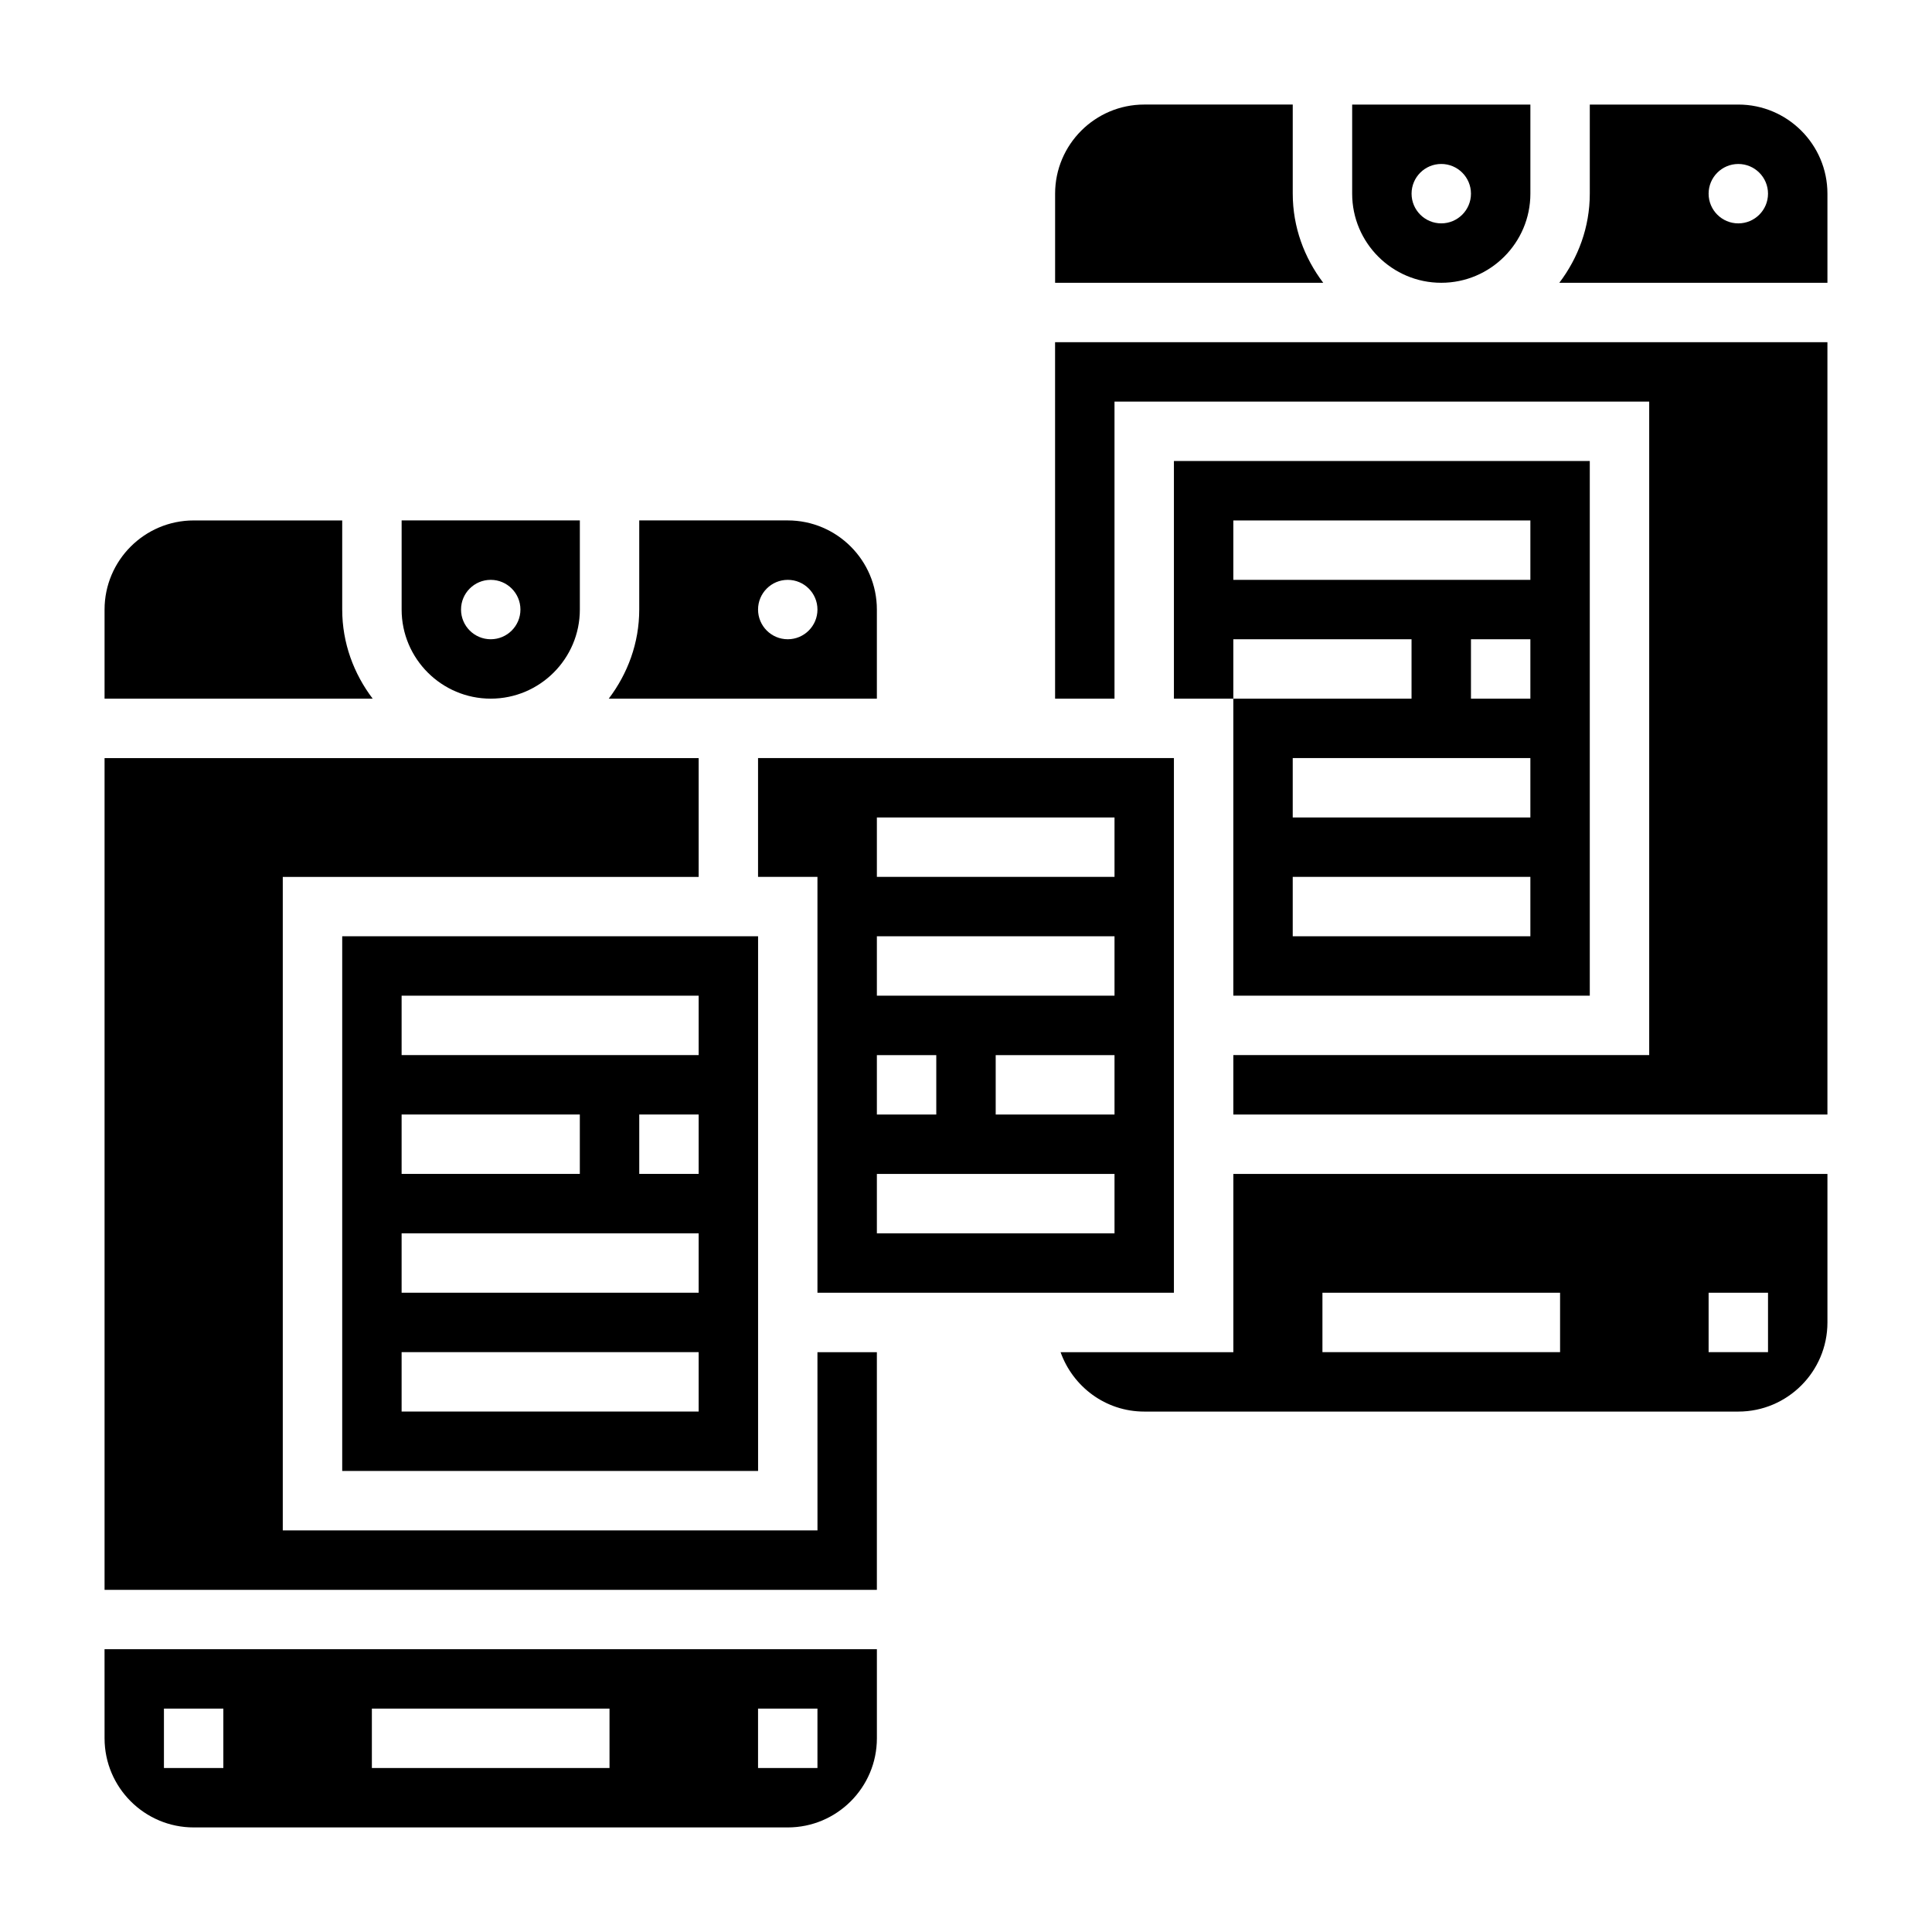
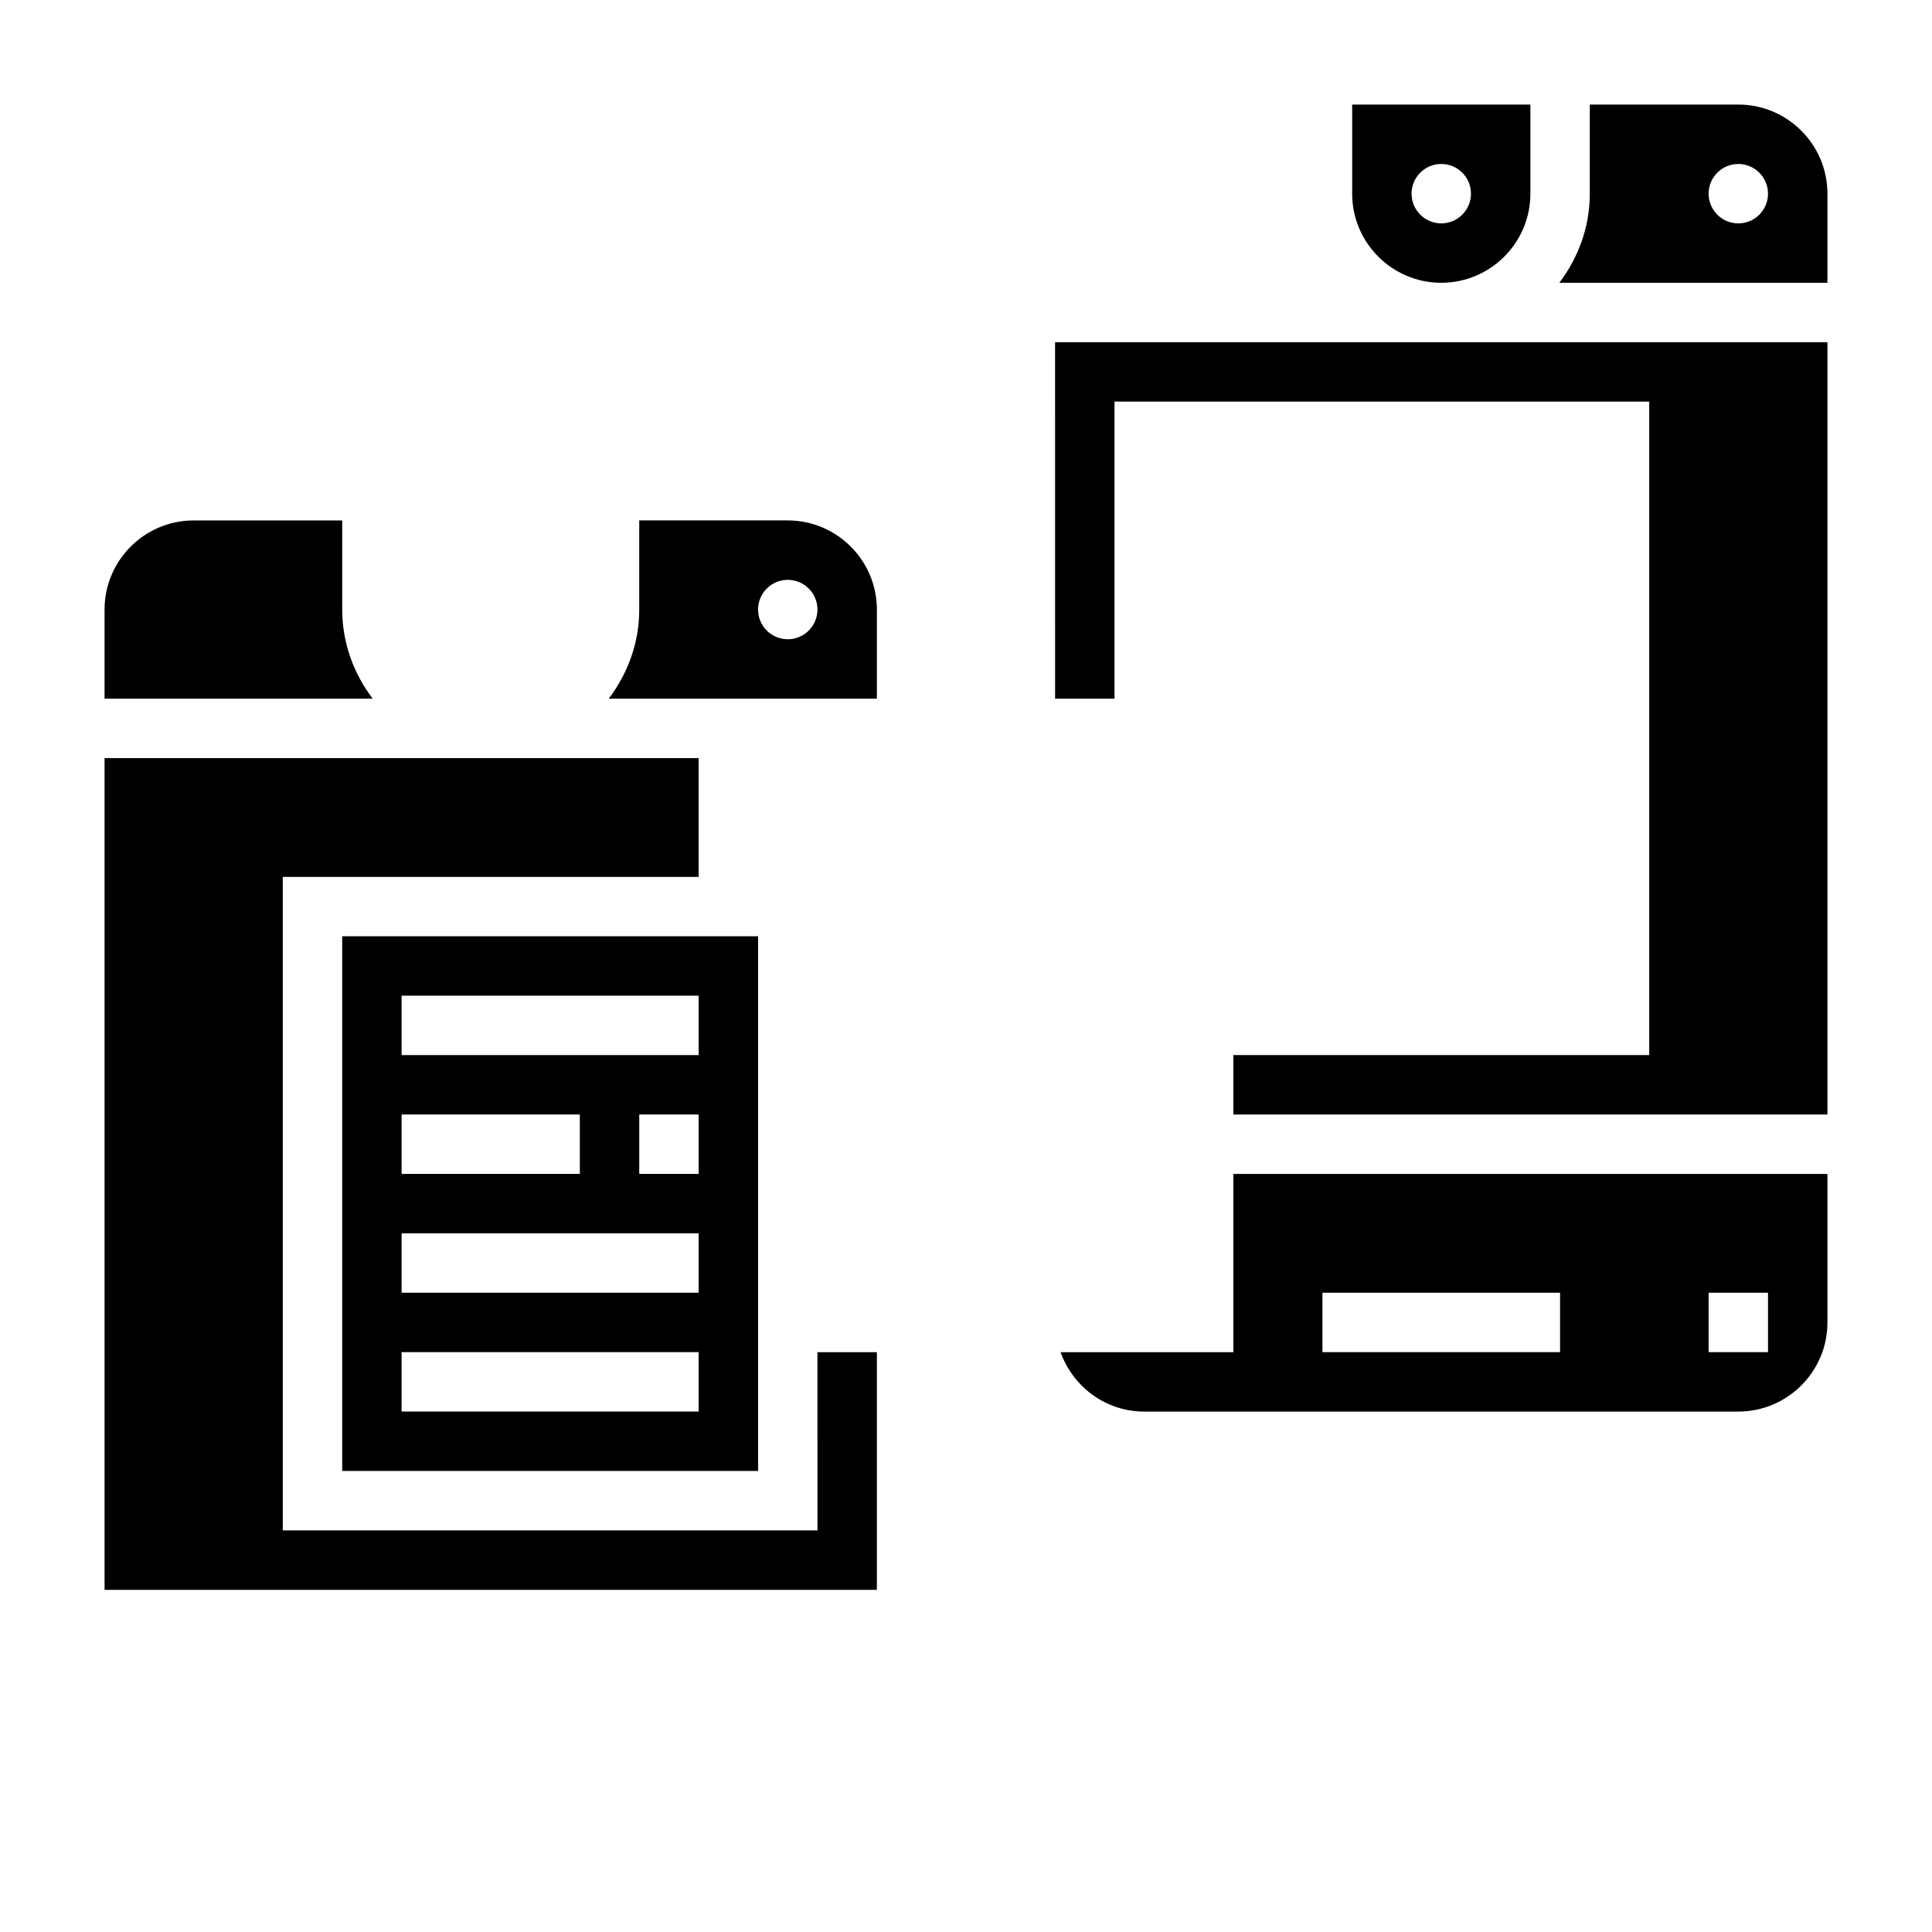
<svg xmlns="http://www.w3.org/2000/svg" fill="#000000" width="800px" height="800px" version="1.1" viewBox="144 144 512 512">
  <g>
    <path d="m376.38 329.15v-23.617c0-13.02-10.598-23.617-23.617-23.617h-39.359v23.617c0 8.895-3.078 17.02-8.078 23.617zm-23.617-31.484c4.344 0 7.871 3.527 7.871 7.871s-3.527 7.871-7.871 7.871-7.871-3.527-7.871-7.871c0-4.348 3.527-7.871 7.871-7.871z" />
    <path d="m470.85 502.34h-45.785c3.258 9.141 11.918 15.742 22.168 15.742h157.44c13.02 0 23.617-10.598 23.617-23.617v-39.359h-157.44zm125.95-15.746h15.742v15.742h-15.742zm-102.34 0h62.977v15.742h-62.977z" />
    <path d="m234.69 533.82h110.21v-141.7h-110.21zm94.461-78.723h-15.742v-15.742h15.742zm-78.719-47.23h78.719v15.742h-78.719zm0 31.488h47.23v15.742h-47.23zm0 31.488h78.719v15.742h-78.719zm0 31.488h78.719v15.742h-78.719z" />
    <path d="m360.64 549.57h-141.7v-173.18h110.21v-31.488h-157.44v220.42h204.67v-62.977h-15.746z" />
    <path d="m234.69 305.54v-23.617h-39.363c-13.02 0-23.617 10.598-23.617 23.617v23.617h71.055c-4.996-6.598-8.074-14.723-8.074-23.617z" />
-     <path d="m171.71 604.67c0 13.02 10.598 23.617 23.617 23.617h157.44c13.02 0 23.617-10.598 23.617-23.617v-23.617h-204.68zm173.18-7.871h15.742v15.742h-15.742zm-102.34 0h62.977v15.742h-62.977zm-55.105 0h15.742v15.742h-15.742z" />
-     <path d="m274.05 329.15c13.02 0 23.617-10.598 23.617-23.617v-23.617h-47.23v23.617c-0.004 13.023 10.594 23.617 23.613 23.617zm0-31.484c4.344 0 7.871 3.527 7.871 7.871s-3.527 7.871-7.871 7.871-7.871-3.527-7.871-7.871c0-4.348 3.523-7.871 7.871-7.871z" />
-     <path d="m455.1 486.59v-141.7h-110.21v31.488h15.742v110.21zm-15.742-47.23h-31.488v-15.742h31.488zm-62.977-78.723h62.977v15.742h-62.977zm0 31.488h62.977v15.742h-62.977zm0 31.488h15.742v15.742h-15.742zm0 31.488h62.977v15.742h-62.977z" />
    <path d="m423.61 329.15h15.746v-78.719h141.7v173.18h-110.21v15.746h157.44v-204.67h-204.68z" />
    <path d="m604.67 171.71h-39.359v23.617c0 8.895-3.078 17.02-8.078 23.617l71.055-0.004v-23.617c0-13.02-10.598-23.613-23.617-23.613zm0 31.488c-4.344 0-7.871-3.527-7.871-7.871s3.527-7.871 7.871-7.871 7.871 3.527 7.871 7.871-3.527 7.871-7.871 7.871z" />
-     <path d="m565.31 407.87v-141.7h-110.21v62.977h15.742v-15.742h47.23v15.742h-47.23v78.719zm-15.746-78.723h-15.742v-15.742h15.742zm-78.719-31.484v-15.742h78.719v15.742zm15.742 47.23h62.977v15.742h-62.977zm0 31.488h62.977v15.742h-62.977z" />
    <path d="m525.95 218.94c13.02 0 23.617-10.598 23.617-23.617v-23.613h-47.23v23.617c0 13.02 10.594 23.613 23.613 23.613zm0-31.488c4.344 0 7.871 3.527 7.871 7.871s-3.527 7.871-7.871 7.871-7.871-3.527-7.871-7.871 3.527-7.871 7.871-7.871z" />
-     <path d="m486.59 195.32v-23.613h-39.359c-13.02 0-23.617 10.598-23.617 23.617v23.617h71.055c-5-6.602-8.078-14.723-8.078-23.621z" />
  </g>
</svg>